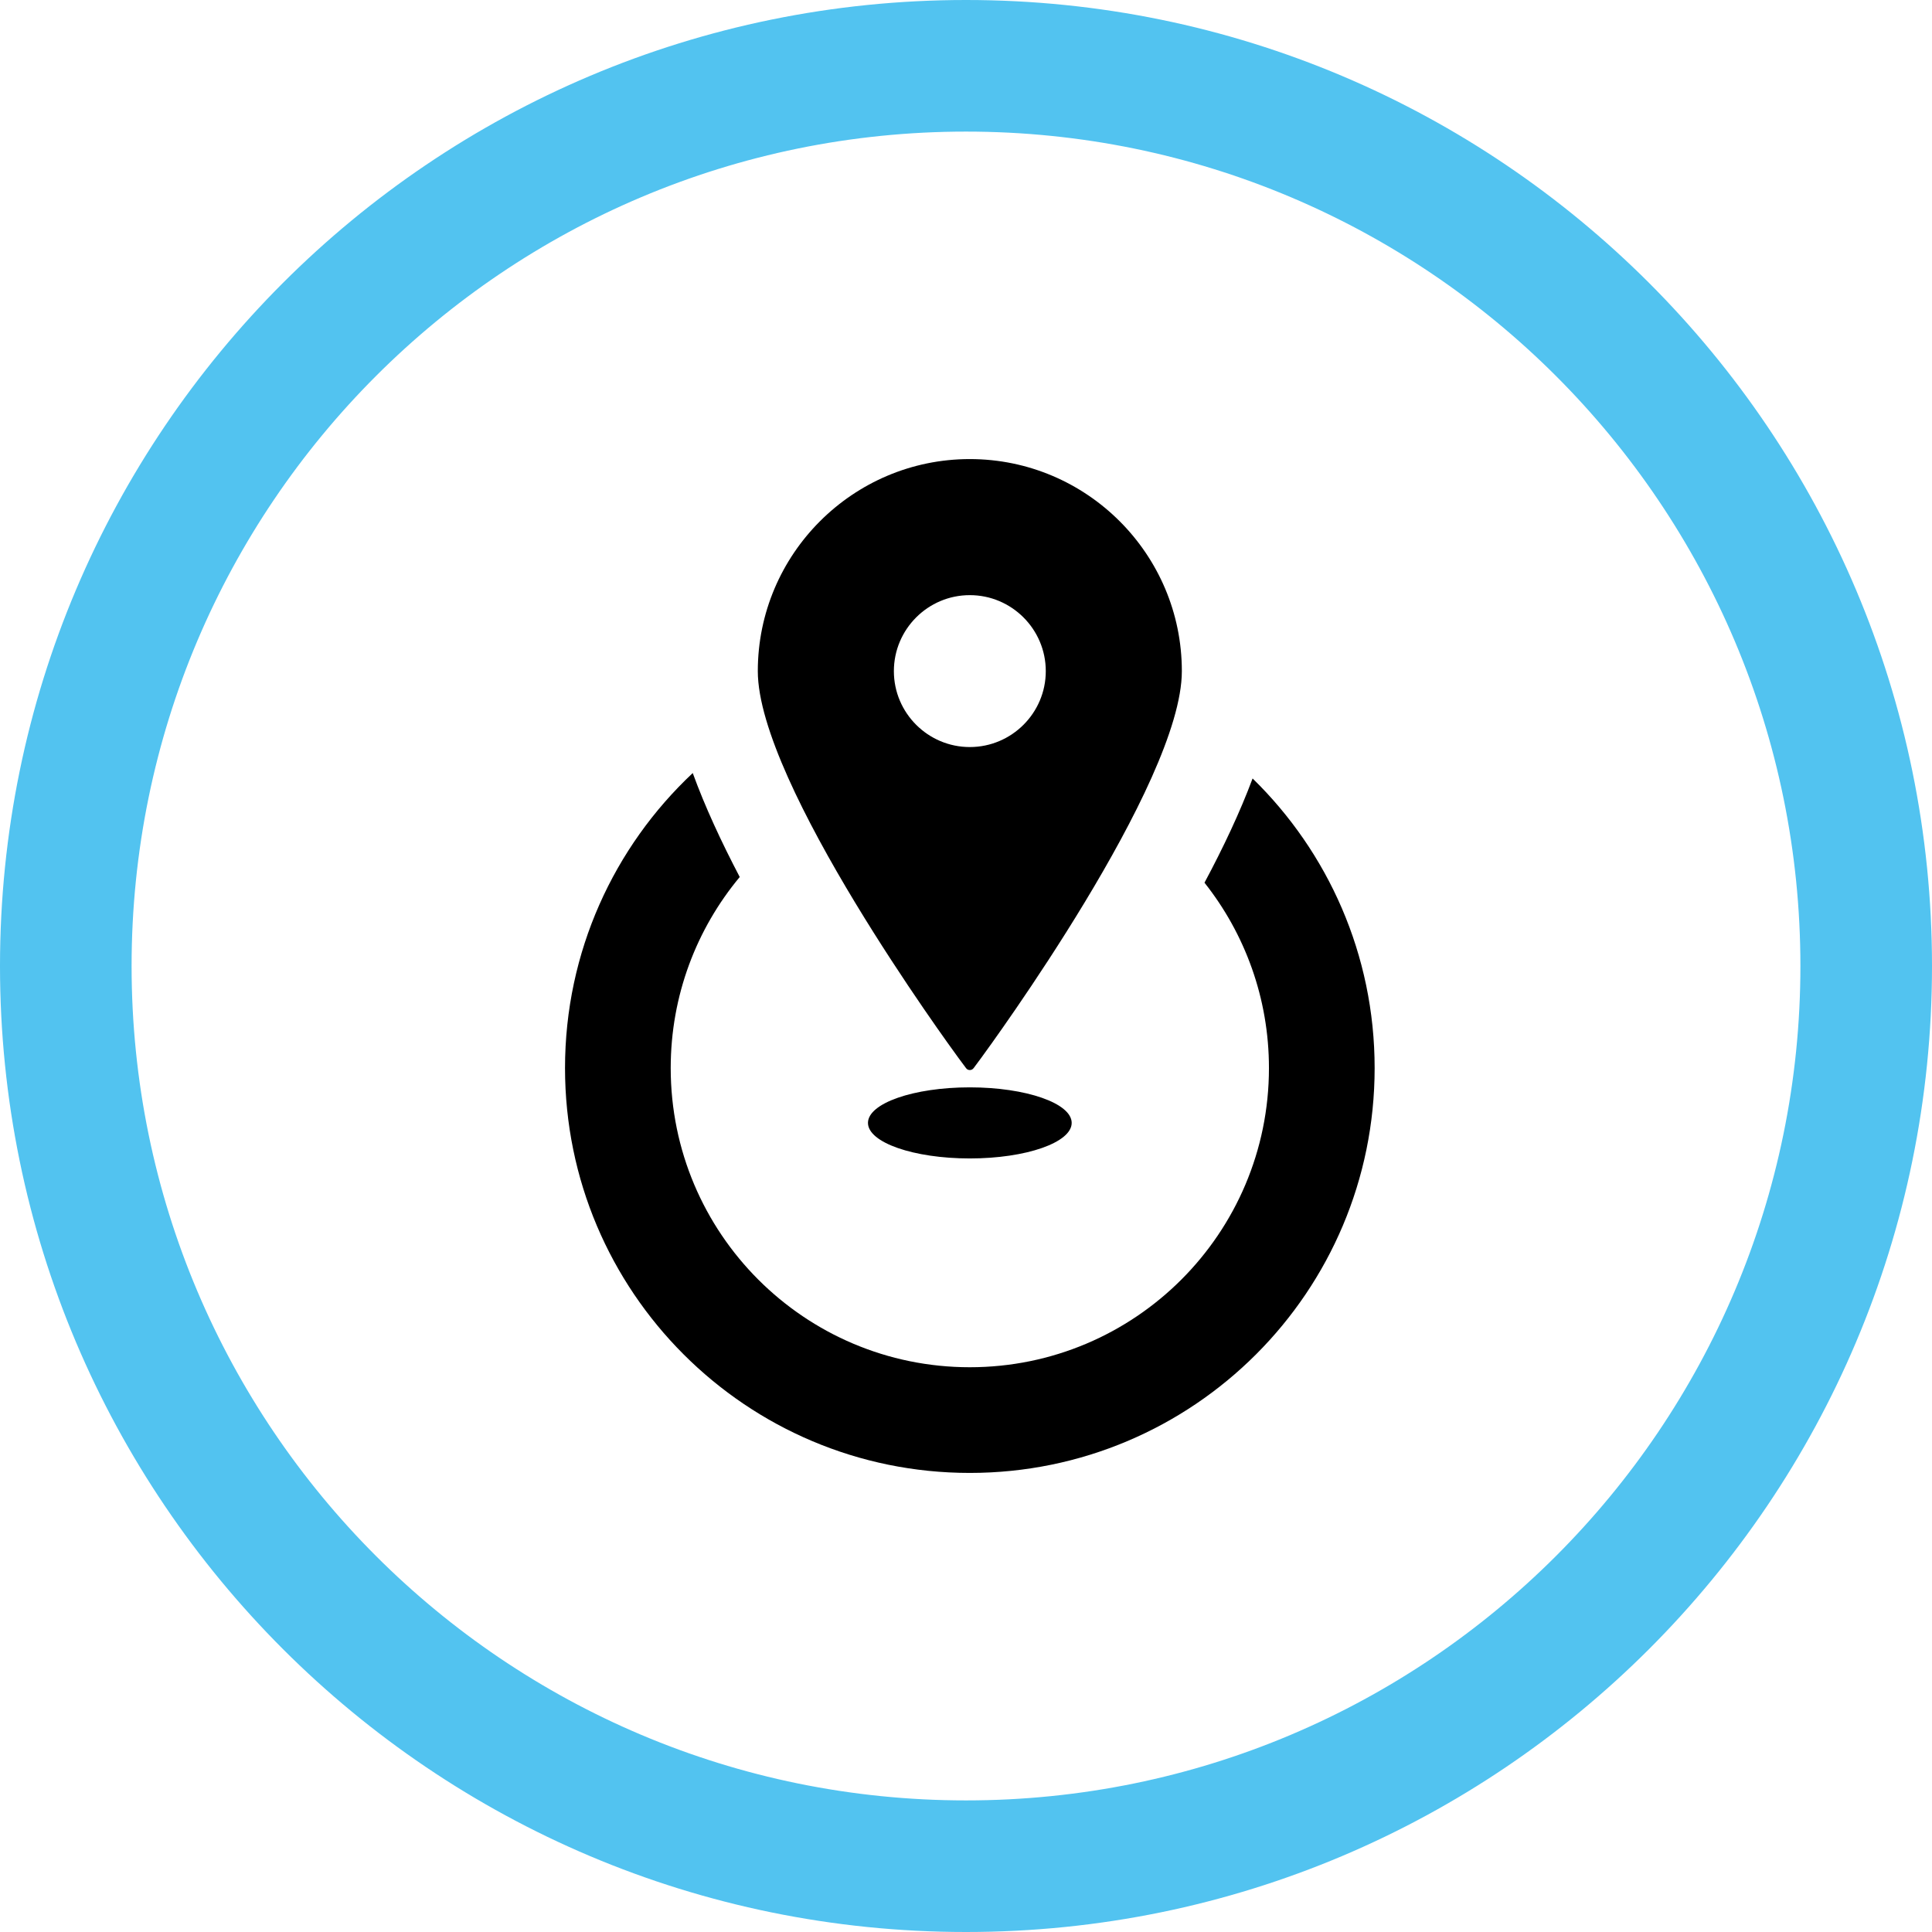
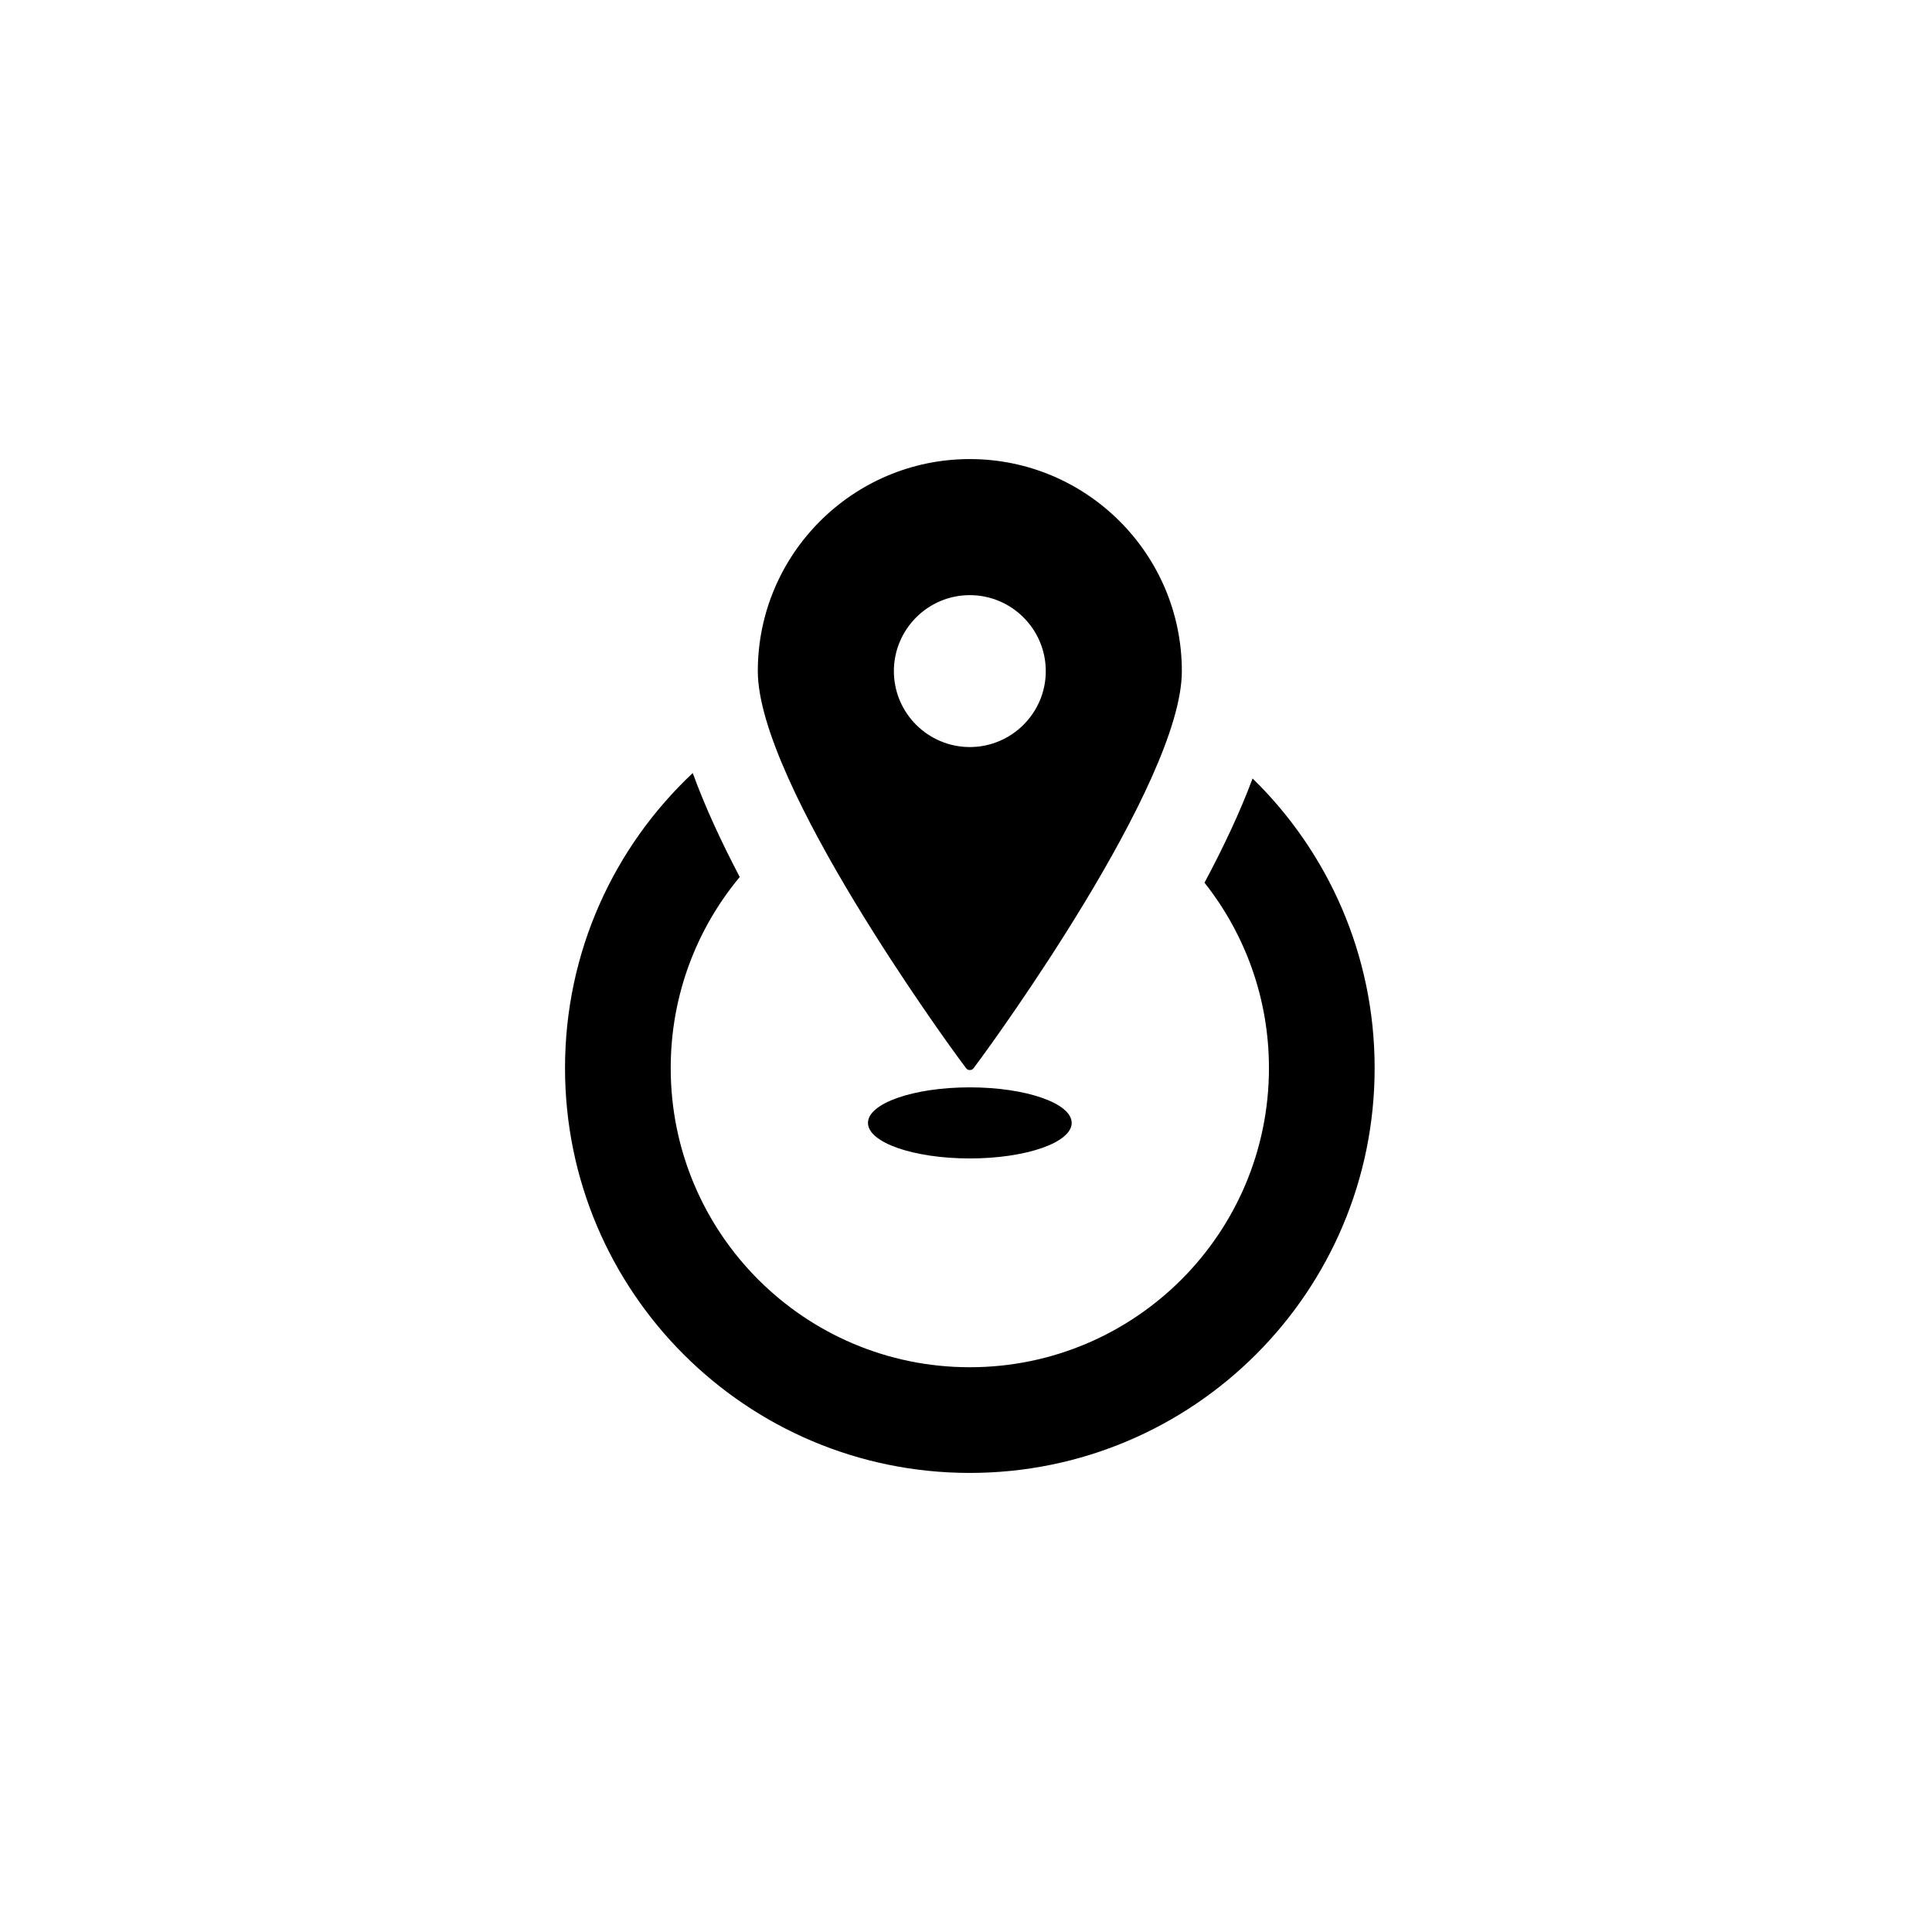
<svg xmlns="http://www.w3.org/2000/svg" xml:space="preserve" width="130px" height="130px" version="1.1" style="shape-rendering:geometricPrecision; text-rendering:geometricPrecision; image-rendering:optimizeQuality; fill-rule:evenodd; clip-rule:evenodd" viewBox="0 0 22.448 22.448">
  <defs>
    <style type="text/css">
   
    .fil1 {fill:black;fill-rule:nonzero}
    .fil0 {fill:#52C3F0;fill-rule:nonzero}
   
  </style>
  </defs>
  <g id="Layer_x0020_1">
    <g id="_2526221859360">
-       <path class="fil0" d="M11.224 0c-6.199,0 -11.224,5.025 -11.224,11.224 0,6.199 5.025,11.224 11.224,11.224 6.199,0 11.224,-5.025 11.224,-11.224 0,-6.199 -5.025,-11.224 -11.224,-11.224zm0 20.919c-5.354,0 -9.695,-4.341 -9.695,-9.695 0,-5.354 4.341,-9.695 9.695,-9.695 5.354,0 9.695,4.341 9.695,9.695 0,5.354 -4.341,9.695 -9.695,9.695z" />
      <path class="fil1" d="M11.268 6.915c0.487,0 0.883,0.396 0.883,0.883 0,0.486 -0.396,0.882 -0.883,0.882 -0.486,0 -0.882,-0.396 -0.882,-0.882 0,-0.487 0.396,-0.883 0.882,-0.883zm0 5.719c0.654,0 1.184,0.185 1.184,0.413 0,0.228 -0.53,0.413 -1.184,0.413 -0.653,0 -1.183,-0.185 -1.183,-0.413 0,-0.228 0.53,-0.413 1.183,-0.413zm3.286 -3.589c0.875,0.854 1.418,2.046 1.418,3.365 0,2.598 -2.106,4.704 -4.704,4.704 -2.597,0 -4.703,-2.106 -4.703,-4.704 0,-1.352 0.57,-2.57 1.484,-3.428 0.141,0.388 0.331,0.798 0.546,1.208 -0.501,0.602 -0.802,1.376 -0.802,2.22 0,1.92 1.556,3.476 3.475,3.476 1.92,0 3.476,-1.556 3.476,-3.476 0,-0.813 -0.28,-1.562 -0.749,-2.154 0.219,-0.409 0.413,-0.82 0.559,-1.211zm-3.286 -3.711c-1.358,0 -2.463,1.105 -2.463,2.464 0,1.307 2.235,4.362 2.33,4.492l0.089 0.12c0.01,0.015 0.027,0.023 0.044,0.023 0.018,0 0.034,-0.008 0.045,-0.023l0.089 -0.12c0.095,-0.13 2.33,-3.185 2.33,-4.492 0,-1.359 -1.105,-2.464 -2.464,-2.464z" />
    </g>
  </g>
</svg>